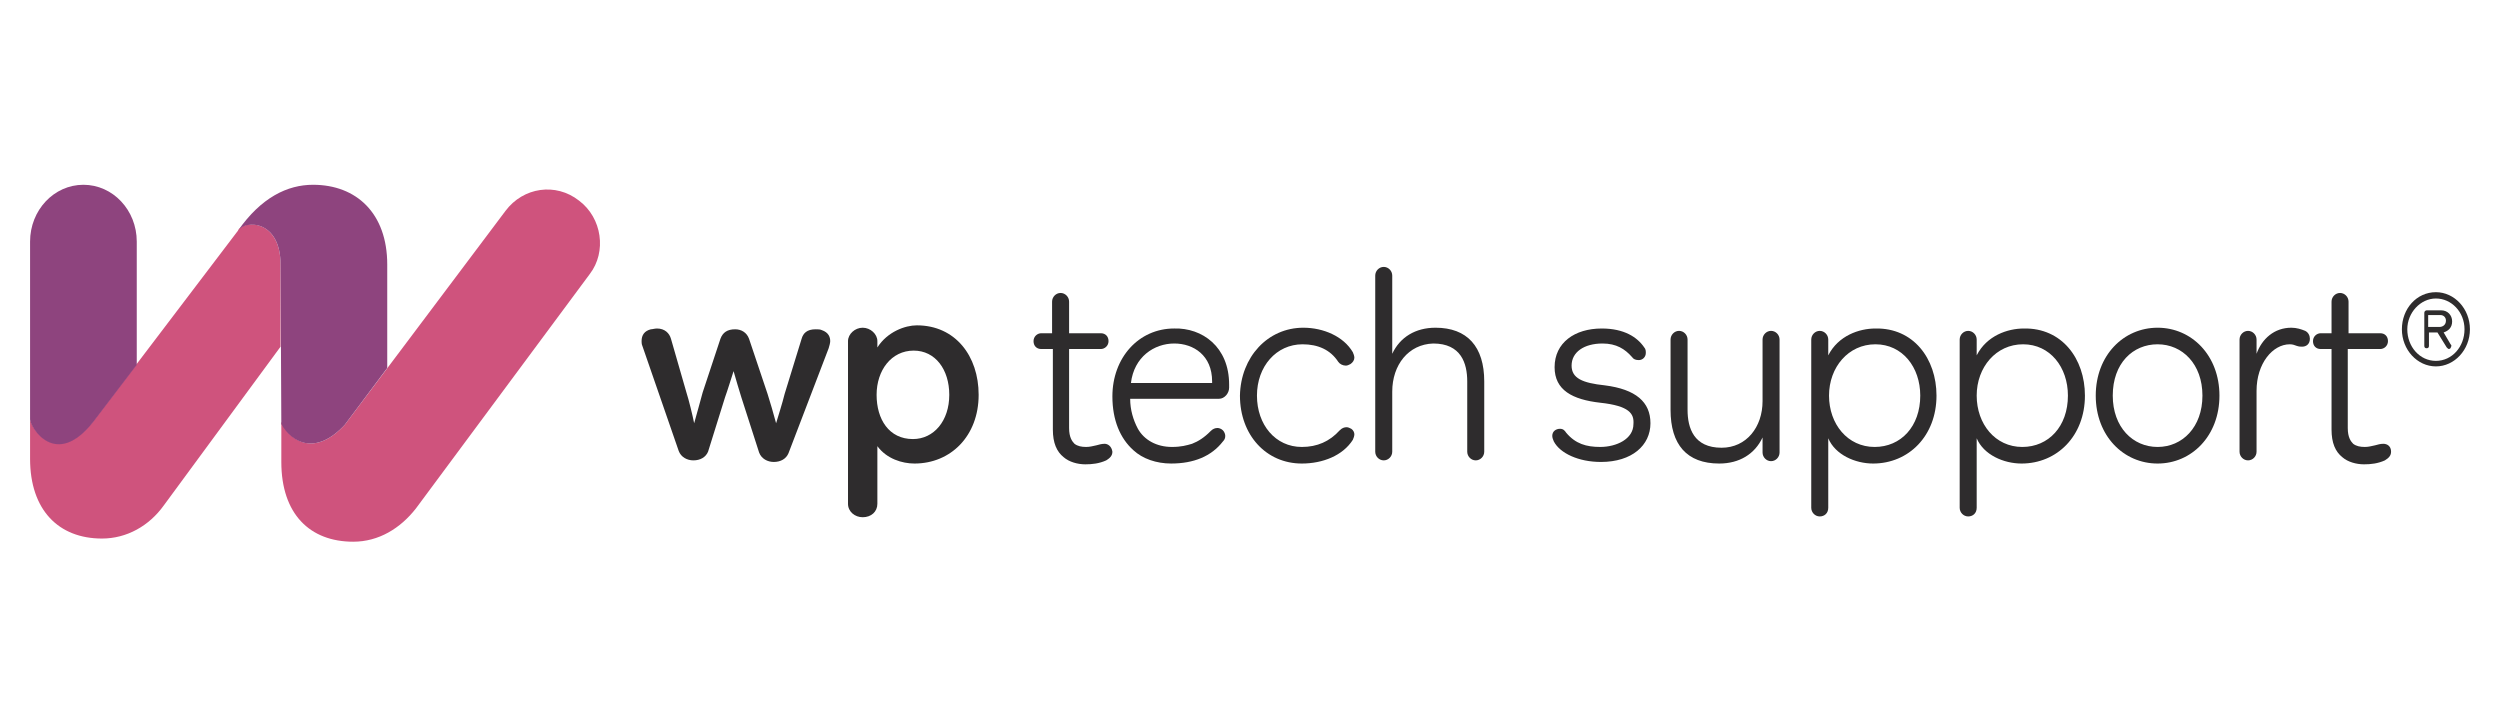
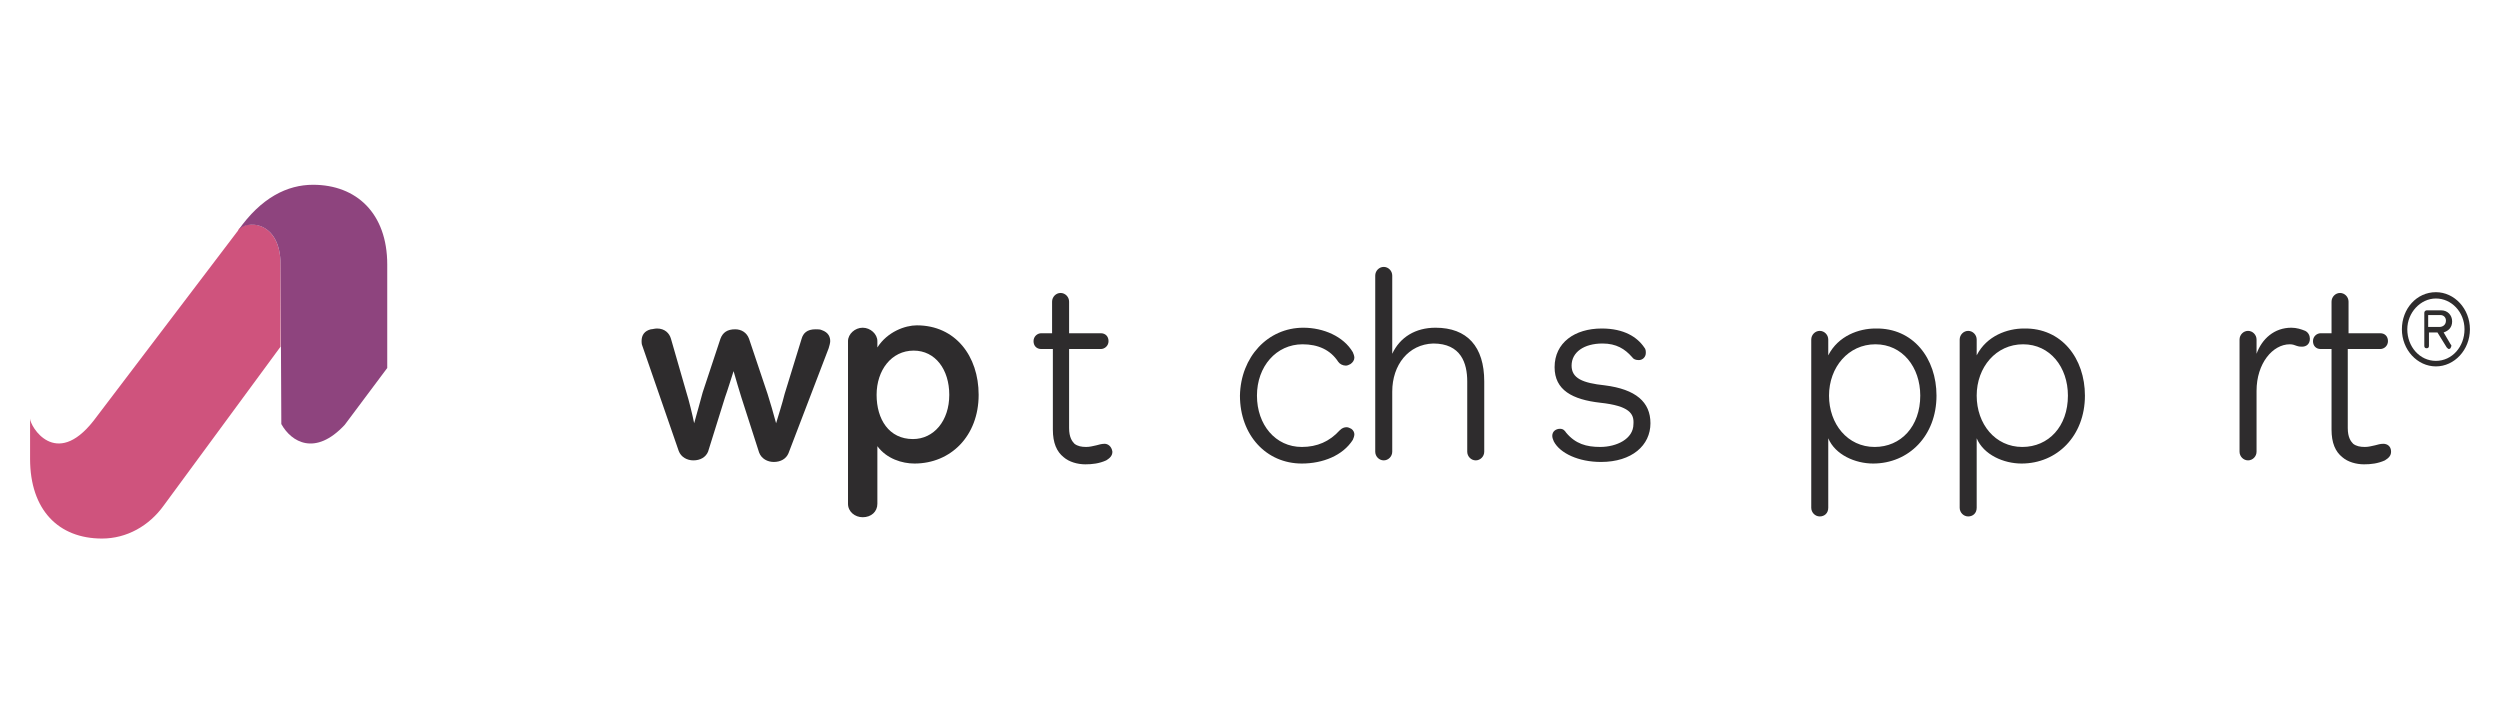
<svg xmlns="http://www.w3.org/2000/svg" width="234" height="68" viewBox="0 0 234 68" fill="none">
  <path d="M228.001 27.348C229.737 27.348 231.185 28.9 231.185 30.822C231.185 32.743 229.737 34.295 228.001 34.295C226.264 34.295 224.817 32.743 224.817 30.822C224.817 28.9 226.192 27.348 228.001 27.348ZM228.001 33.778C229.52 33.778 230.678 32.448 230.678 30.822C230.678 29.195 229.448 27.939 228.001 27.939C226.554 27.939 225.323 29.269 225.323 30.822C225.323 32.448 226.481 33.778 228.001 33.778ZM229.376 32.226C229.448 32.3 229.448 32.3 229.448 32.374C229.448 32.448 229.376 32.522 229.376 32.596C229.303 32.596 229.303 32.669 229.231 32.669C229.159 32.669 229.086 32.596 229.014 32.522L228.145 31.117H227.35V32.374C227.35 32.522 227.277 32.596 227.132 32.596C226.988 32.596 226.915 32.522 226.915 32.374V29.269C226.915 29.122 227.06 29.048 227.132 29.048H228.507C229.086 29.048 229.52 29.491 229.52 30.082C229.52 30.674 229.159 30.969 228.724 31.117L229.376 32.226ZM227.277 30.6H228.363C228.58 30.6 228.941 30.452 228.941 30.009C228.941 29.713 228.724 29.491 228.435 29.491H227.277V30.6Z" fill="#2E2C2D" />
  <path d="M8.749 39.395L22.28 21.582C22.28 21.508 22.353 21.508 22.353 21.434C23.221 20.548 26.26 20.769 26.26 24.761C26.26 25.943 26.26 29.048 26.26 32.448L15.334 47.304C13.959 49.226 11.861 50.408 9.545 50.408C5.493 50.408 2.815 47.748 2.815 42.943V39.174C2.815 39.913 5.203 43.904 8.749 39.395Z" fill="#CF537D" />
-   <path d="M7.808 17.295C10.558 17.295 12.801 19.661 12.801 22.617C12.801 25.426 12.801 30.156 12.801 34.148L8.749 39.469C5.203 43.978 2.815 39.987 2.815 39.248V22.617C2.815 19.661 5.059 17.295 7.808 17.295Z" fill="#8E447E" />
-   <path d="M54.191 18.774C52.02 17.074 48.981 17.517 47.317 19.735L32.266 39.765C29.516 42.722 27.273 41.391 26.405 39.617C26.405 39.543 26.332 39.543 26.332 39.469C26.332 41.687 26.332 43.239 26.332 43.239C26.332 48.117 29.01 50.704 33.062 50.704C35.45 50.704 37.476 49.448 38.923 47.6L55.204 25.648C56.796 23.578 56.362 20.4 54.191 18.774Z" fill="#CF537D" />
  <path d="M26.332 39.691C27.273 41.391 29.516 42.721 32.266 39.765L36.246 34.443V24.761C36.246 19.956 33.351 17.295 29.299 17.295C26.911 17.295 24.451 18.478 22.28 21.582C23.004 20.548 26.26 20.622 26.26 24.761L26.332 39.691Z" fill="#8E447E" />
  <path d="M66.275 42.278C66.058 42.795 65.552 43.091 64.9 43.091C64.322 43.091 63.743 42.795 63.526 42.204L60.125 32.374C60.052 32.226 60.052 32.004 60.052 31.93C60.052 31.339 60.342 30.969 60.921 30.822C61.065 30.822 61.282 30.748 61.499 30.748C62.223 30.748 62.657 31.191 62.802 31.708L64.249 36.734C64.466 37.4 64.828 38.878 64.973 39.617C65.19 38.804 65.624 37.326 65.769 36.734L67.433 31.708C67.65 31.117 68.084 30.822 68.808 30.822C69.387 30.822 69.893 31.117 70.11 31.708L71.847 36.882C72.064 37.548 72.426 38.804 72.643 39.617C72.86 38.878 73.222 37.769 73.439 36.882L75.031 31.708C75.175 31.191 75.537 30.822 76.333 30.822C76.55 30.822 76.767 30.822 76.912 30.895C77.563 31.117 77.708 31.561 77.708 31.93C77.708 32.078 77.636 32.374 77.563 32.595L73.801 42.426C73.584 42.943 73.077 43.239 72.426 43.239C71.847 43.239 71.268 42.943 71.051 42.352L69.387 37.178C69.17 36.513 68.88 35.478 68.663 34.739C68.446 35.404 68.084 36.587 67.867 37.178L66.275 42.278Z" fill="#2E2C2D" />
  <path d="M91.601 36.956C91.601 40.8 88.996 43.387 85.596 43.387C84.438 43.387 82.991 42.944 82.122 41.761V47.157C82.122 47.896 81.543 48.413 80.747 48.413C80.024 48.413 79.373 47.896 79.373 47.157V31.93C79.373 31.265 80.024 30.674 80.747 30.674C81.471 30.674 82.122 31.265 82.122 31.93V32.522C83.063 31.044 84.727 30.452 85.813 30.452C89.431 30.452 91.601 33.335 91.601 36.956ZM88.852 36.956C88.852 34.591 87.549 32.817 85.523 32.817C83.425 32.817 82.05 34.665 82.05 36.956C82.05 39.248 83.208 41.096 85.451 41.096C87.405 41.096 88.852 39.396 88.852 36.956Z" fill="#2E2C2D" />
  <path d="M104.12 42.278C104.12 42.648 103.902 42.869 103.541 43.091C102.889 43.387 102.238 43.461 101.587 43.461C100.863 43.461 100.067 43.239 99.561 42.795C98.91 42.278 98.548 41.465 98.548 40.208V32.669H97.462C97.028 32.669 96.739 32.374 96.739 31.93C96.739 31.487 97.101 31.191 97.462 31.191H98.475V28.234C98.475 27.791 98.837 27.421 99.271 27.421C99.706 27.421 100.067 27.791 100.067 28.234V31.191H103.034C103.468 31.191 103.758 31.487 103.758 31.93C103.758 32.374 103.396 32.669 103.034 32.669H100.067V40.06C100.067 40.947 100.357 41.317 100.574 41.539C100.863 41.761 101.225 41.834 101.659 41.834C102.021 41.834 102.238 41.761 102.6 41.687C102.889 41.613 103.106 41.539 103.396 41.539C103.685 41.539 104.047 41.761 104.12 42.278Z" fill="#2E2C2D" />
-   <path d="M115.046 35.995V36.291C115.046 36.808 114.612 37.326 114.105 37.326H105.784C105.784 38.36 106.073 39.321 106.508 40.134C107.086 41.169 108.244 41.834 109.691 41.834C110.56 41.834 111.066 41.687 111.573 41.539C112.152 41.317 112.73 40.947 113.309 40.356C113.526 40.134 113.744 40.06 113.961 40.06C114.105 40.06 114.322 40.134 114.467 40.282C114.612 40.43 114.684 40.652 114.684 40.8C114.684 41.021 114.612 41.169 114.467 41.317C113.382 42.721 111.717 43.386 109.619 43.386C108.244 43.386 106.942 42.943 106.073 42.13C104.843 41.021 104.12 39.321 104.12 37.104C104.12 33.482 106.58 30.747 109.908 30.747C112.513 30.673 115.046 32.447 115.046 35.995ZM113.454 35.847V35.7C113.454 33.26 111.717 32.152 109.908 32.152C108.027 32.152 106.146 33.408 105.856 35.847H113.454Z" fill="#2E2C2D" />
  <path d="M121.993 30.674C123.874 30.674 125.755 31.487 126.624 32.965C126.696 33.113 126.768 33.335 126.768 33.483C126.768 33.704 126.624 33.926 126.407 34.074C126.262 34.148 126.117 34.222 125.972 34.222C125.683 34.222 125.394 34.074 125.249 33.852C124.525 32.743 123.367 32.226 121.92 32.226C119.46 32.226 117.651 34.296 117.651 37.03C117.651 39.765 119.388 41.835 121.848 41.835C123.295 41.835 124.453 41.317 125.394 40.282C125.611 40.061 125.828 39.987 126.045 39.987C126.19 39.987 126.334 40.061 126.479 40.135C126.696 40.282 126.768 40.504 126.768 40.652C126.768 40.8 126.696 41.022 126.624 41.169C125.683 42.648 123.802 43.387 121.848 43.387C118.519 43.387 116.059 40.726 116.059 37.03C116.131 33.409 118.664 30.674 121.993 30.674Z" fill="#2E2C2D" />
  <path d="M130.314 36.661V42.278C130.314 42.722 129.952 43.091 129.518 43.091C129.084 43.091 128.722 42.722 128.722 42.278V25.796C128.722 25.352 129.084 24.982 129.518 24.982C129.952 24.982 130.314 25.352 130.314 25.796V33.113C131.038 31.561 132.485 30.674 134.366 30.674C137.333 30.674 138.925 32.448 138.925 35.7V42.278C138.925 42.722 138.563 43.091 138.129 43.091C137.695 43.091 137.333 42.722 137.333 42.278V35.7C137.333 34 136.754 32.152 134.149 32.152C131.834 32.226 130.314 34.148 130.314 36.661Z" fill="#2E2C2D" />
  <path d="M149.779 37.695C147.174 37.4 145.51 36.513 145.51 34.369C145.51 32.078 147.391 30.748 149.924 30.748C152.022 30.748 153.252 31.561 153.903 32.522C154.048 32.669 154.048 32.891 154.048 33.039C154.048 33.408 153.759 33.704 153.397 33.704C153.107 33.704 152.89 33.63 152.746 33.408C152.094 32.669 151.298 32.152 149.996 32.152C148.259 32.152 147.101 32.965 147.101 34.221C147.101 35.404 148.115 35.848 150.213 36.069C153.107 36.439 154.482 37.621 154.482 39.617C154.482 41.687 152.746 43.239 149.851 43.239C147.753 43.239 146.016 42.426 145.437 41.317C145.365 41.169 145.292 40.948 145.292 40.8C145.292 40.356 145.654 40.135 146.016 40.135C146.306 40.135 146.45 40.282 146.595 40.504C147.463 41.539 148.476 41.834 149.779 41.834C151.298 41.834 152.89 41.095 152.89 39.691C152.963 38.73 152.528 37.991 149.779 37.695Z" fill="#2E2C2D" />
-   <path d="M156.364 38.361V31.782C156.364 31.339 156.726 30.969 157.16 30.969C157.594 30.969 157.956 31.339 157.956 31.782V38.361C157.956 40.06 158.535 41.908 161.14 41.908C163.455 41.908 164.975 39.987 164.975 37.547V31.782C164.975 31.339 165.336 30.969 165.771 30.969C166.205 30.969 166.567 31.339 166.567 31.782V42.352C166.567 42.795 166.205 43.165 165.771 43.165C165.336 43.165 164.975 42.795 164.975 42.352V40.947C164.251 42.5 162.804 43.387 160.922 43.387C157.883 43.387 156.364 41.613 156.364 38.361Z" fill="#2E2C2D" />
  <path d="M181.256 37.031C181.256 40.8 178.651 43.387 175.322 43.387C173.658 43.387 171.776 42.574 171.125 41.022V47.526C171.125 48.044 170.763 48.339 170.329 48.339C169.895 48.339 169.533 47.97 169.533 47.526V31.783C169.533 31.339 169.895 30.97 170.329 30.97C170.763 30.97 171.125 31.339 171.125 31.783V33.261C172.066 31.413 174.02 30.748 175.539 30.748C179.085 30.674 181.256 33.557 181.256 37.031ZM179.736 37.031C179.736 34.37 178.072 32.226 175.539 32.226C173.006 32.226 171.197 34.37 171.197 37.031C171.197 39.691 172.934 41.835 175.467 41.835C177.927 41.835 179.736 39.913 179.736 37.031Z" fill="#2E2C2D" />
  <path d="M195.149 37.031C195.149 40.8 192.544 43.387 189.215 43.387C187.551 43.387 185.669 42.574 185.018 41.022V47.526C185.018 48.044 184.656 48.339 184.222 48.339C183.788 48.339 183.426 47.97 183.426 47.526V31.783C183.426 31.339 183.788 30.97 184.222 30.97C184.656 30.97 185.018 31.339 185.018 31.783V33.261C185.959 31.413 187.913 30.748 189.432 30.748C192.978 30.674 195.149 33.557 195.149 37.031ZM193.557 37.031C193.557 34.37 191.892 32.226 189.36 32.226C186.827 32.226 185.018 34.37 185.018 37.031C185.018 39.691 186.755 41.835 189.287 41.835C191.748 41.835 193.557 39.913 193.557 37.031Z" fill="#2E2C2D" />
-   <path d="M201.951 30.674C205.135 30.674 207.74 33.261 207.74 37.03C207.74 40.8 205.135 43.387 201.951 43.387C198.767 43.387 196.162 40.8 196.162 37.03C196.162 33.261 198.767 30.674 201.951 30.674ZM201.951 41.835C204.266 41.835 206.148 39.987 206.148 37.03C206.148 34.074 204.266 32.226 201.951 32.226C199.635 32.226 197.754 34 197.754 37.03C197.754 39.987 199.635 41.835 201.951 41.835Z" fill="#2E2C2D" />
  <path d="M215.771 30.97C216.061 31.117 216.205 31.413 216.205 31.709C216.205 32.226 215.844 32.448 215.482 32.448C215.337 32.448 215.192 32.448 214.975 32.374C214.758 32.3 214.613 32.226 214.324 32.226C212.732 32.226 211.213 34 211.213 36.587V42.278C211.213 42.722 210.851 43.091 210.417 43.091C209.982 43.091 209.621 42.722 209.621 42.278V31.782C209.621 31.339 209.982 30.97 210.417 30.97C210.851 30.97 211.213 31.339 211.213 31.782V33.113C211.719 31.709 212.877 30.674 214.469 30.674C214.975 30.674 215.409 30.822 215.771 30.97Z" fill="#2E2C2D" />
  <path d="M223.804 42.278C223.804 42.648 223.586 42.869 223.225 43.091C222.573 43.387 221.922 43.461 221.271 43.461C220.547 43.461 219.751 43.239 219.245 42.795C218.594 42.278 218.232 41.465 218.232 40.208V32.669H217.219C216.785 32.669 216.495 32.374 216.495 31.93C216.495 31.487 216.857 31.191 217.219 31.191H218.232V28.234C218.232 27.791 218.594 27.421 219.028 27.421C219.462 27.421 219.824 27.791 219.824 28.234V31.191H222.79C223.225 31.191 223.514 31.487 223.514 31.93C223.514 32.374 223.152 32.669 222.79 32.669H219.751V40.06C219.751 40.947 220.041 41.317 220.258 41.539C220.547 41.761 220.909 41.834 221.343 41.834C221.705 41.834 221.922 41.761 222.284 41.687C222.573 41.613 222.79 41.539 223.08 41.539C223.442 41.539 223.804 41.761 223.804 42.278Z" fill="#2E2C2D" />
</svg>